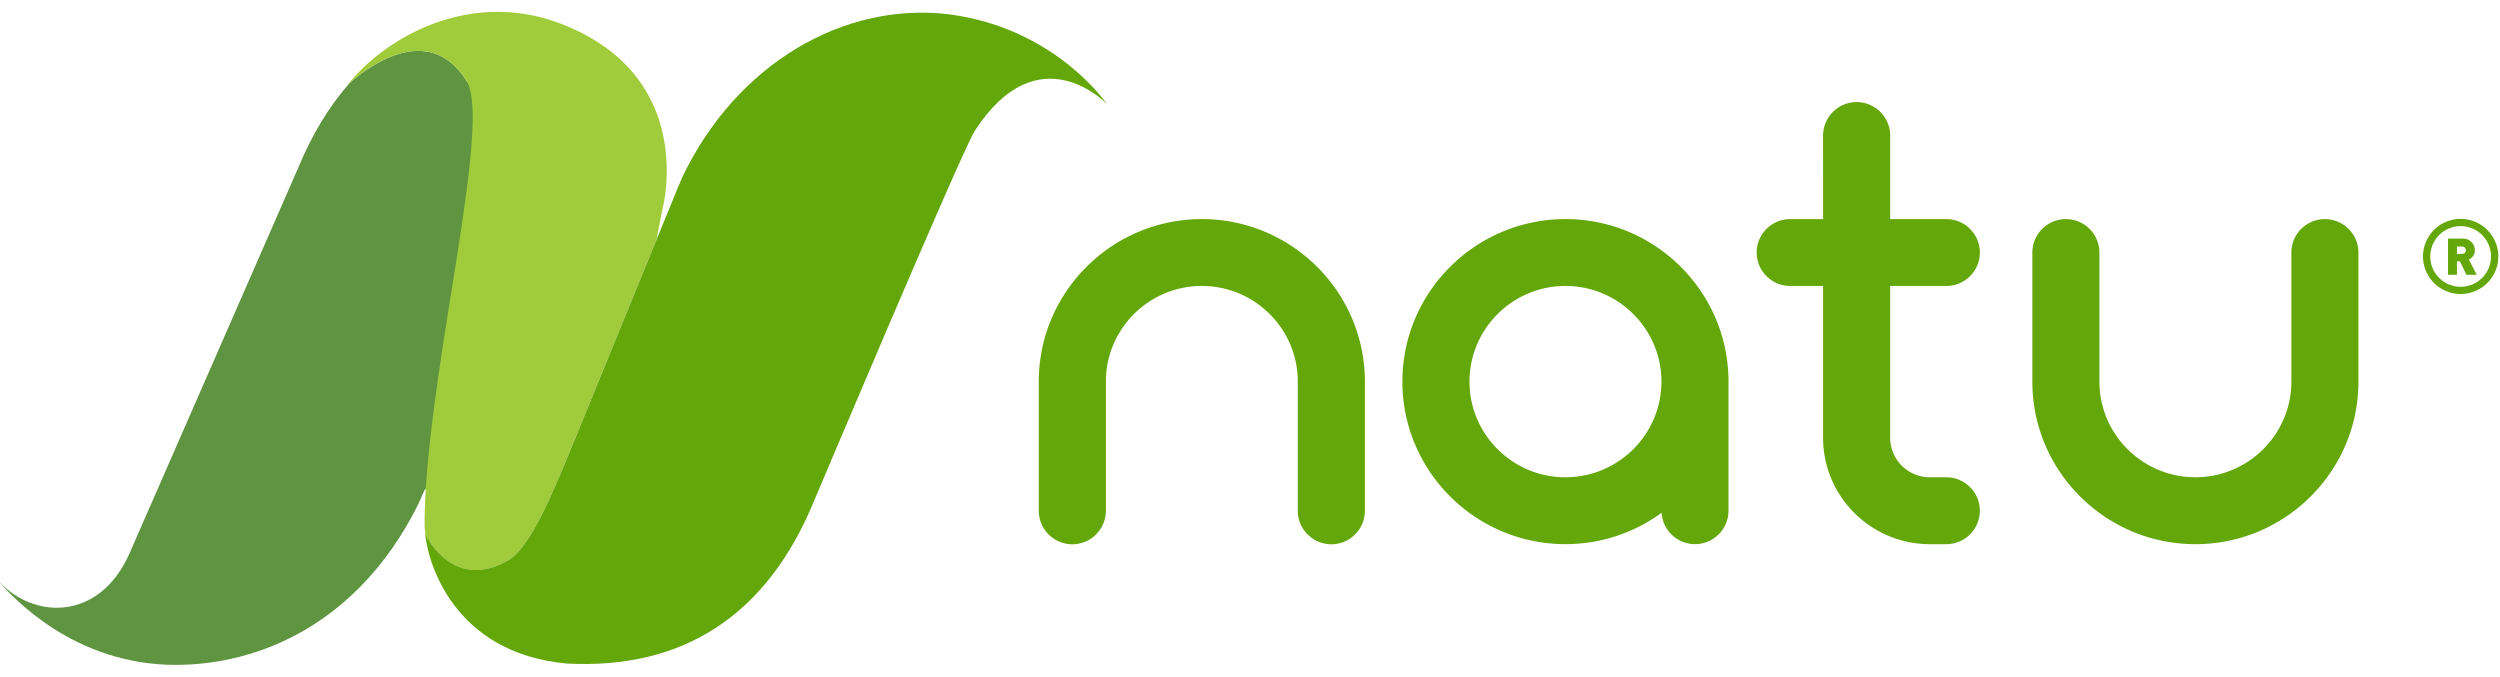
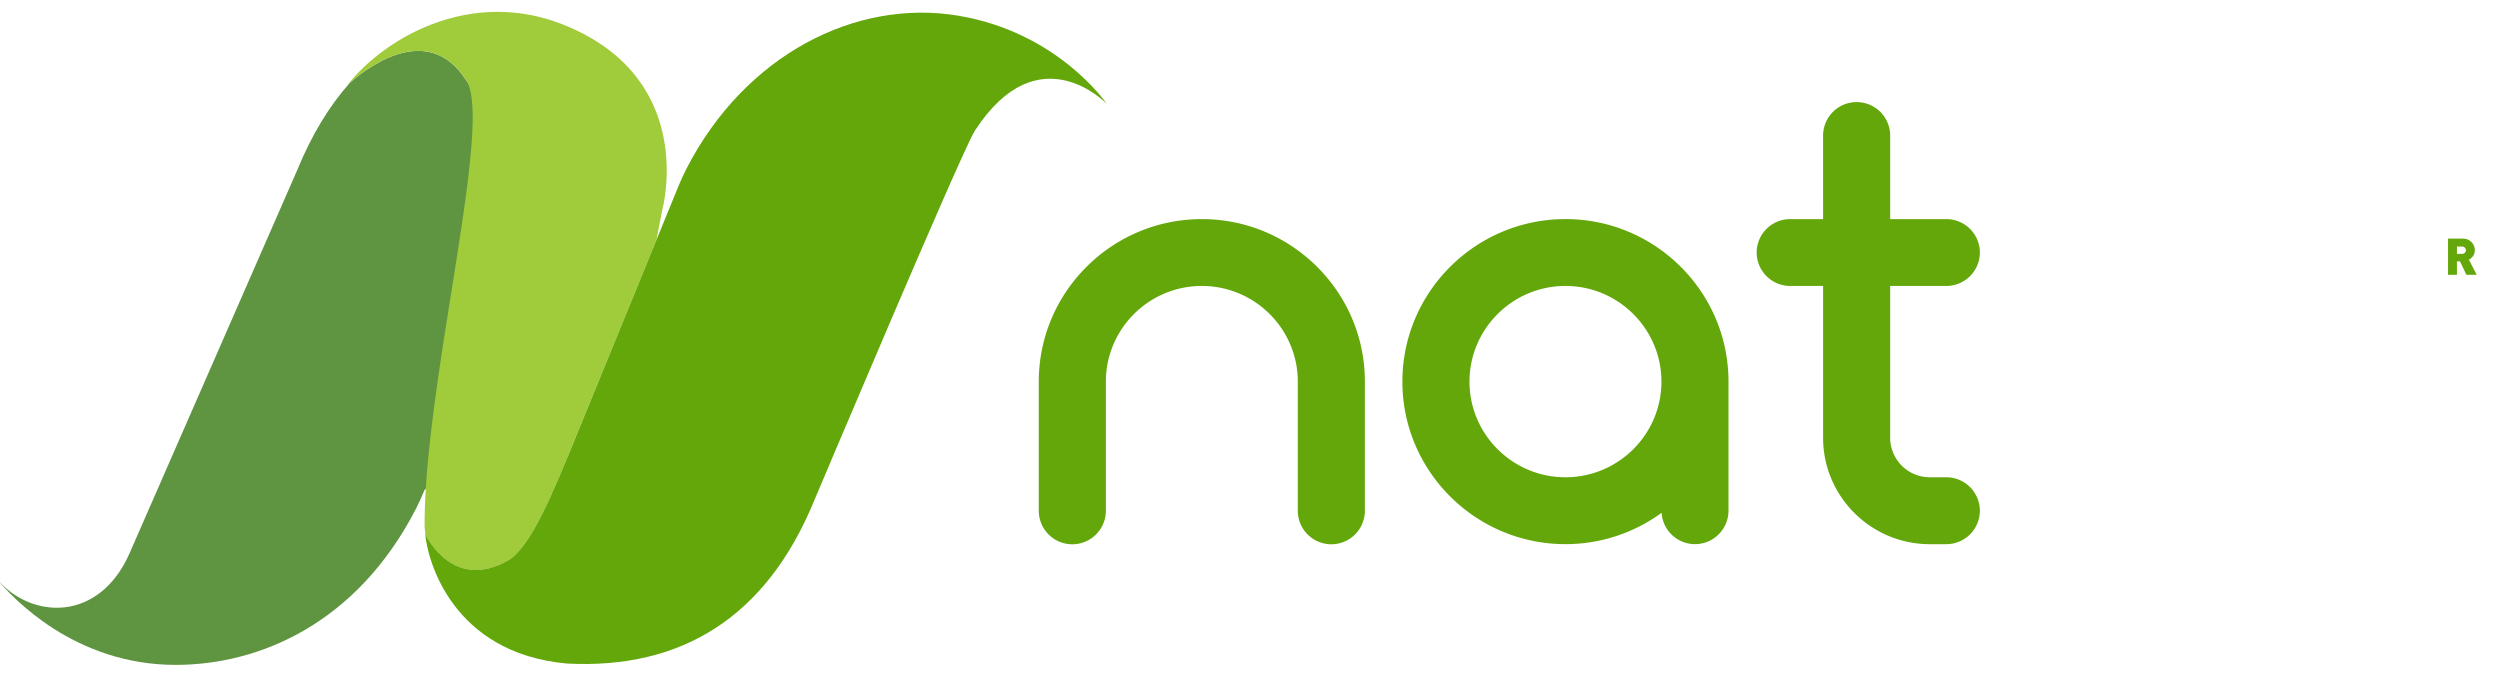
<svg xmlns="http://www.w3.org/2000/svg" width="155" height="42" viewBox="0 0 155 42">
  <title>logo_natu</title>
  <g id="Symbols" fill="none" fill-rule="evenodd">
    <g id="natu_CTA_hover" transform="translate(-26 -66)">
      <g id="logo_natu" transform="translate(27 52)">
        <g id="Page-1" transform="translate(-1.232 14.737)">
          <path d="M74.745 12.847c-5.574 0-10.109 4.52-10.109 10.076v8.005a2.08 2.08 0 1 0 4.16 0v-8.005c0-3.27 2.668-5.931 5.949-5.931 3.282 0 5.95 2.661 5.95 5.931v8.005a2.08 2.08 0 0 0 4.16 0v-8.005c0-5.555-4.537-10.076-10.11-10.076" id="Fill-1" fill="#63A70A" />
-           <path d="M144.375 12.847c-1.146 0-2.078.93-2.078 2.072v8.004c0 3.27-2.67 5.93-5.95 5.93-3.281 0-5.951-2.66-5.951-5.93V14.92a2.078 2.078 0 0 0-2.078-2.072 2.08 2.08 0 0 0-2.081 2.072v8.004c0 5.556 4.535 10.078 10.11 10.078 5.574 0 10.108-4.522 10.108-10.078V14.92a2.078 2.078 0 0 0-2.08-2.072" id="Fill-3" fill="#63A70A" />
          <path d="M97.29 28.854c-3.28 0-5.95-2.66-5.95-5.93 0-3.27 2.67-5.932 5.95-5.932 3.28 0 5.95 2.661 5.95 5.932 0 3.27-2.67 5.93-5.95 5.93m0-16.007c-5.575 0-10.11 4.52-10.11 10.077C87.18 28.479 91.715 33 97.29 33a10.08 10.08 0 0 0 5.963-1.946A2.073 2.073 0 0 0 105.319 33a2.08 2.08 0 0 0 2.08-2.074v-8.003c0-5.557-4.535-10.077-10.109-10.077" id="Fill-5" fill="#63A70A" />
          <path d="M120.903 16.992c1.148 0 2.08-.93 2.08-2.073a2.076 2.076 0 0 0-2.08-2.071h-3.48V7.673a2.08 2.08 0 1 0-4.16 0l.001 5.175h-2.038c-1.147 0-2.08.928-2.08 2.071 0 1.144.933 2.073 2.08 2.073h2.038v9.415c0 3.635 2.968 6.595 6.616 6.595h1.023a2.08 2.08 0 0 0 2.08-2.075 2.078 2.078 0 0 0-2.08-2.073h-1.023a2.454 2.454 0 0 1-2.457-2.447v-9.415h3.48z" id="Fill-7" fill="#63A70A" />
          <path d="M25.789 30.647l.042.096c-.028-.058-.042-.096-.042-.096m3.362-26.381c-2.437-3.861-6.43-.583-7.237.142-1.243 1.393-2.35 3.187-3.27 5.437 0 0-9.536 21.78-10.368 23.693-1.873 4.307-6.104 4.17-8.276 1.584 1.006 1.223 4.87 5.364 11.12 5.364 5.234 0 11.251-2.6 14.892-9.66.196-.38.37-.773.536-1.175l10.308-9.735c.584-9.037-6.178-13.232-7.705-15.65" id="Fill-9" fill="#5F9541" />
          <path d="M31.705 34.023c1.448-.817 2.839-4.284 4.36-8l4.872-11.898c.117-.626.239-1.26.37-1.919 0 0 2.21-8.125-6.199-11.432-5.714-2.246-11.021.823-13.34 3.77 0 0 .053-.052.147-.136.805-.725 4.8-4.003 7.236-.142 1.527 2.418-1.925 16.12-2.51 25.158a36.453 36.453 0 0 0-.084 2.332c0 .204.02.42.051.641.14.287 1.788 3.493 5.097 1.626" id="Fill-12" fill="#A0CB3A" />
          <path d="M68.857 5.708S65.855 1.265 59.623.232C53.293-.817 46.44 2.649 42.8 9.708c-.196.38-.372.773-.536 1.174l-1.327 3.243-4.87 11.899c-1.522 3.715-2.913 7.183-4.361 8-3.31 1.865-4.956-1.34-5.097-1.628l-.01-.022c.124 1.595 1.655 7.387 8.788 8.03 7.124.368 12.376-2.903 15.329-10.114 0 0 9.162-21.702 9.96-22.928 3.961-6.097 8.182-1.654 8.182-1.654" id="Fill-14" fill="#63A70A" />
-           <path d="M152.793 13.284a1.884 1.884 0 0 0-1.885 1.88c0 1.036.844 1.879 1.885 1.879 1.04 0 1.883-.843 1.883-1.88 0-1.036-.844-1.88-1.883-1.88m0 4.208a2.334 2.334 0 0 1-2.336-2.327 2.334 2.334 0 0 1 2.336-2.329 2.335 2.335 0 0 1 2.336 2.329 2.334 2.334 0 0 1-2.336 2.327" id="Fill-18" fill="#63A70A" />
          <path d="M153.116 14.777a.24.24 0 0 0-.028-.111.222.222 0 0 0-.085-.084.246.246 0 0 0-.127-.032h-.314v.453h.314c.05 0 .091-.01.127-.032a.219.219 0 0 0 .085-.082.232.232 0 0 0 .028-.112zm.672 1.522h-.64l-.399-.835h-.187v.835h-.552v-2.244h.89c.162 0 .3.033.416.101a.713.713 0 0 1 .354.621.6.6 0 0 1-.108.36.689.689 0 0 1-.26.226l.486.936z" id="Fill-21" fill="#63A70A" />
        </g>
      </g>
    </g>
  </g>
</svg>